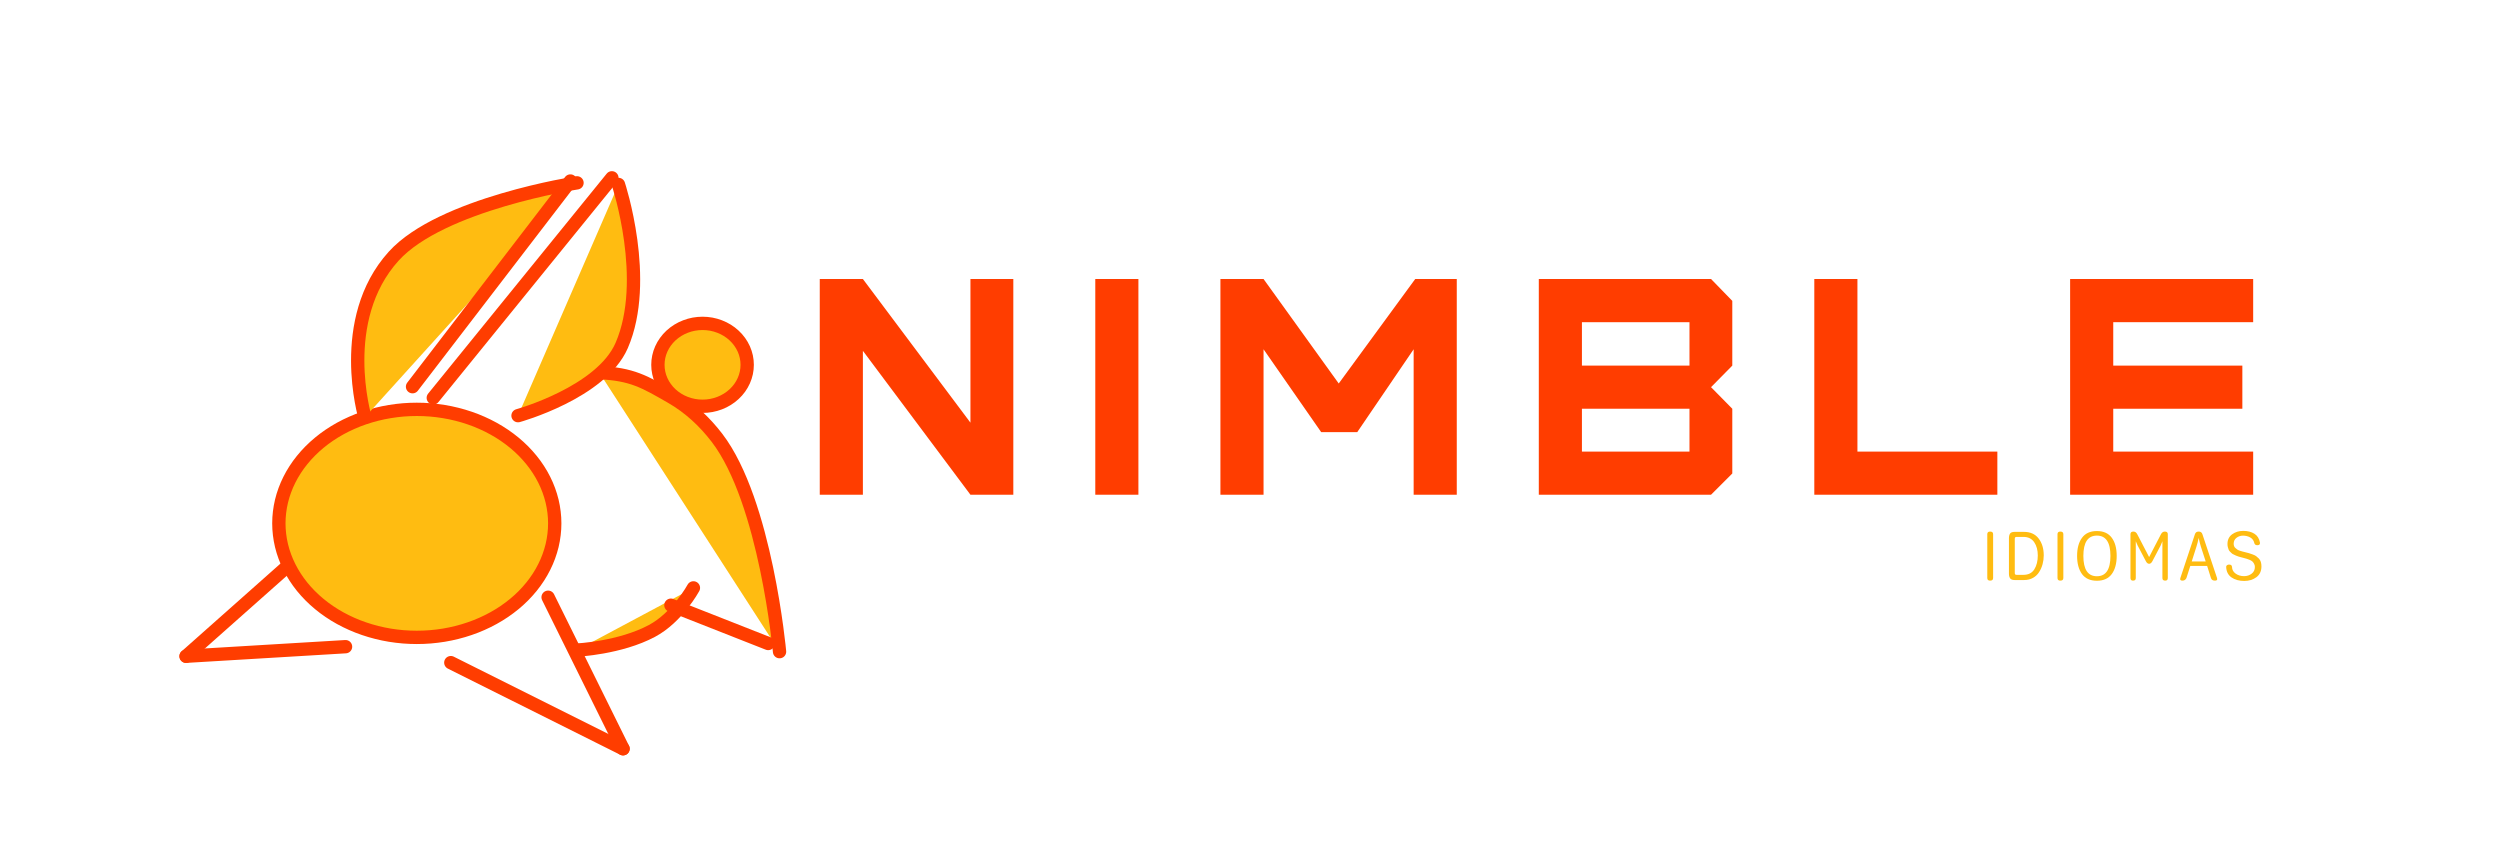
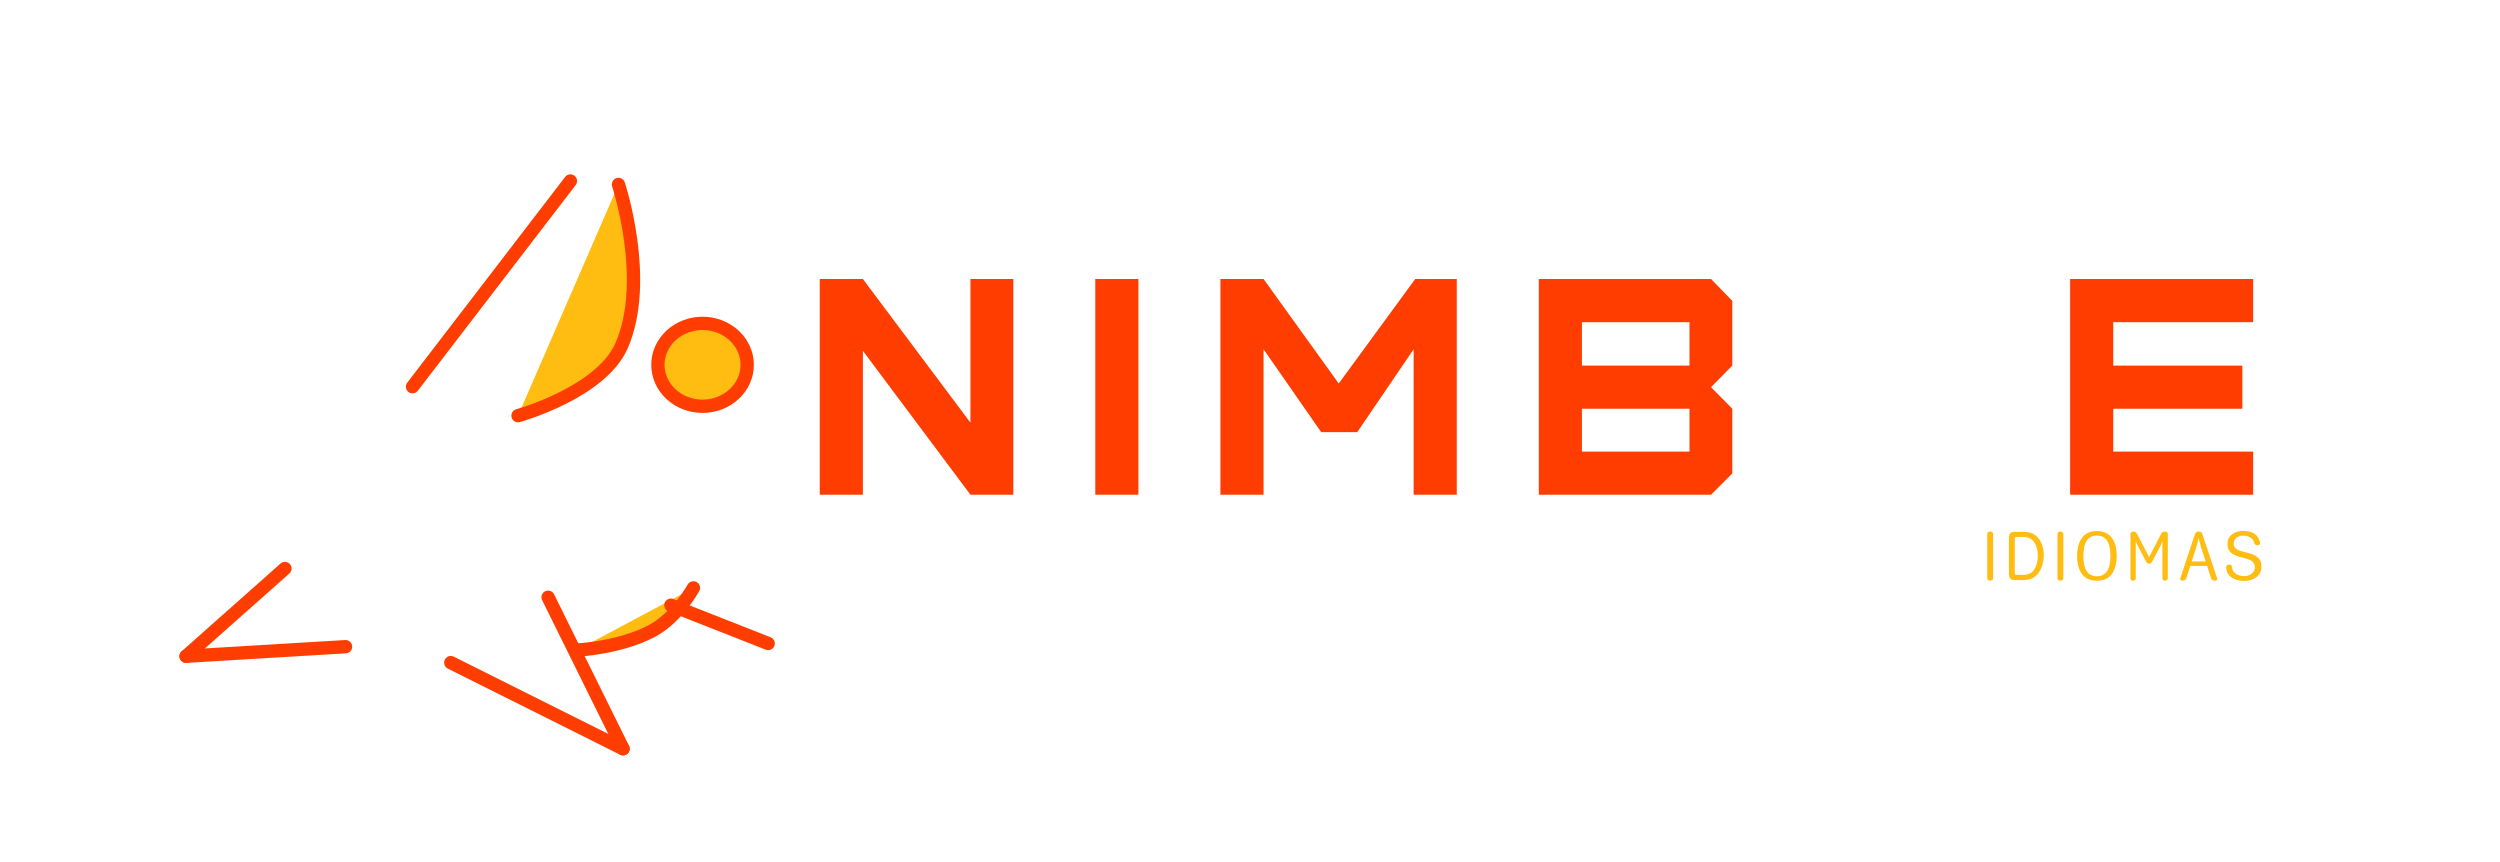
<svg xmlns="http://www.w3.org/2000/svg" width="580" zoomAndPan="magnify" viewBox="0 0 434.88 150" height="200" preserveAspectRatio="xMidYMid meet" version="1.0">
-   <path stroke-linecap="round" transform="matrix(1.159, 0, 0, 1.159, 72.463, 91.065)" fill-opacity="1" fill="#ffbc11" fill-rule="nonzero" stroke-linejoin="round" d="M 20.709 0.001 C 20.709 0.561 20.676 1.12 20.608 1.676 C 20.541 2.236 20.443 2.788 20.312 3.341 C 20.177 3.89 20.012 4.433 19.816 4.969 C 19.621 5.504 19.392 6.033 19.132 6.549 C 18.873 7.068 18.583 7.573 18.263 8.069 C 17.943 8.564 17.596 9.043 17.218 9.511 C 16.841 9.976 16.436 10.424 16.009 10.859 C 15.577 11.294 15.122 11.708 14.644 12.102 C 14.162 12.5 13.66 12.877 13.137 13.231 C 12.612 13.588 12.069 13.922 11.503 14.232 C 10.94 14.542 10.361 14.832 9.761 15.095 C 9.164 15.361 8.551 15.6 7.924 15.813 C 7.298 16.028 6.661 16.217 6.01 16.379 C 5.363 16.544 4.706 16.679 4.039 16.79 C 3.375 16.898 2.705 16.978 2.031 17.036 C 1.353 17.09 0.679 17.117 -0.001 17.117 C -0.679 17.117 -1.356 17.09 -2.03 17.036 C -2.704 16.978 -3.375 16.898 -4.038 16.79 C -4.706 16.679 -5.363 16.544 -6.01 16.379 C -6.66 16.217 -7.297 16.028 -7.924 15.813 C -8.551 15.6 -9.164 15.361 -9.76 15.095 C -10.36 14.832 -10.94 14.542 -11.506 14.232 C -12.069 13.922 -12.611 13.588 -13.137 13.231 C -13.663 12.877 -14.165 12.5 -14.643 12.102 C -15.122 11.708 -15.577 11.294 -16.008 10.859 C -16.439 10.424 -16.84 9.976 -17.218 9.511 C -17.595 9.043 -17.942 8.564 -18.262 8.069 C -18.582 7.573 -18.872 7.068 -19.132 6.549 C -19.391 6.033 -19.62 5.504 -19.816 4.969 C -20.015 4.433 -20.176 3.89 -20.311 3.341 C -20.443 2.788 -20.54 2.236 -20.608 1.676 C -20.675 1.12 -20.709 0.561 -20.709 0.001 C -20.709 -0.561 -20.675 -1.121 -20.608 -1.677 C -20.54 -2.236 -20.443 -2.789 -20.311 -3.338 C -20.176 -3.891 -20.015 -4.433 -19.816 -4.969 C -19.62 -5.505 -19.391 -6.034 -19.132 -6.549 C -18.872 -7.068 -18.582 -7.574 -18.262 -8.069 C -17.942 -8.565 -17.595 -9.043 -17.218 -9.508 C -16.84 -9.976 -16.439 -10.425 -16.008 -10.859 C -15.577 -11.291 -15.122 -11.709 -14.643 -12.103 C -14.165 -12.5 -13.663 -12.875 -13.137 -13.232 C -12.611 -13.589 -12.069 -13.919 -11.506 -14.233 C -10.94 -14.543 -10.36 -14.832 -9.76 -15.095 C -9.164 -15.361 -8.551 -15.601 -7.924 -15.813 C -7.297 -16.029 -6.66 -16.217 -6.01 -16.379 C -5.363 -16.544 -4.706 -16.679 -4.038 -16.787 C -3.375 -16.898 -2.704 -16.979 -2.03 -17.036 C -1.356 -17.09 -0.679 -17.117 -0.001 -17.117 C 0.679 -17.117 1.353 -17.09 2.031 -17.036 C 2.705 -16.979 3.375 -16.898 4.039 -16.787 C 4.706 -16.679 5.363 -16.544 6.01 -16.379 C 6.661 -16.217 7.298 -16.029 7.924 -15.813 C 8.551 -15.601 9.164 -15.361 9.761 -15.095 C 10.361 -14.832 10.94 -14.543 11.503 -14.233 C 12.069 -13.919 12.612 -13.589 13.137 -13.232 C 13.66 -12.875 14.162 -12.5 14.644 -12.103 C 15.122 -11.709 15.577 -11.291 16.009 -10.859 C 16.436 -10.425 16.841 -9.976 17.218 -9.508 C 17.596 -9.043 17.943 -8.565 18.263 -8.069 C 18.583 -7.574 18.873 -7.068 19.132 -6.549 C 19.392 -6.034 19.621 -5.505 19.816 -4.969 C 20.012 -4.433 20.177 -3.891 20.312 -3.338 C 20.443 -2.789 20.541 -2.236 20.608 -1.677 C 20.676 -1.121 20.709 -0.561 20.709 0.001 Z M 20.709 0.001 " stroke="#ff3d00" stroke-width="2" stroke-opacity="1" stroke-miterlimit="4" />
-   <path stroke-linecap="round" transform="matrix(1.159, 0, 0, 1.159, 32.316, 30.659)" fill-opacity="1" fill="#ffbc11" fill-rule="nonzero" stroke-linejoin="round" d="M 26.855 36.189 C 26.855 36.189 22.521 21.564 31.165 12.011 C 38.292 4.132 58.692 0.998 58.692 0.998 " stroke="#ff3d00" stroke-width="2" stroke-opacity="1" stroke-miterlimit="4" />
-   <path stroke-linecap="round" transform="matrix(1.159, 0, 0, 1.159, 90.869, 50.084)" fill-opacity="1" fill="#ffbc11" fill-rule="nonzero" stroke-linejoin="round" d="M -13.406 16.517 L 13.407 -16.517 " stroke="#ff3d00" stroke-width="2" stroke-opacity="1" stroke-miterlimit="4" />
-   <path stroke-linecap="round" transform="matrix(1.159, 0, 0, 1.159, 32.316, 30.659)" fill-opacity="1" fill="#ffbc11" fill-rule="nonzero" stroke-linejoin="round" d="M 62.045 29.487 C 66.945 29.723 68.782 30.818 72.808 33.129 C 75.595 34.727 77.86 36.87 79.7 39.269 C 87.039 48.833 89.098 71.38 89.098 71.38 " stroke="#ff3d00" stroke-width="2" stroke-opacity="1" stroke-miterlimit="4" />
  <path stroke-linecap="round" transform="matrix(1.159, 0, 0, 1.159, 85.455, 49.391)" fill-opacity="1" fill="#ffbc11" fill-rule="nonzero" stroke-linejoin="round" d="M 11.85 -15.441 L -11.85 15.44 " stroke="#ff3d00" stroke-width="2" stroke-opacity="1" stroke-miterlimit="4" />
  <path stroke-linecap="round" transform="matrix(1.159, 0, 0, 1.159, 32.316, 30.659)" fill-opacity="1" fill="#ffbc11" fill-rule="nonzero" stroke-linejoin="round" d="M 64.916 1.238 C 64.916 1.238 69.661 15.596 65.398 25.419 C 62.318 32.499 49.837 35.95 49.837 35.95 " stroke="#ff3d00" stroke-width="2" stroke-opacity="1" stroke-miterlimit="4" />
  <path stroke-linecap="round" transform="matrix(1.159, 0, 0, 1.159, 122.183, 63.479)" fill-opacity="1" fill="#ffbc11" fill-rule="nonzero" stroke-linejoin="round" d="M 6.703 0.001 C 6.703 0.409 6.659 0.813 6.575 1.214 C 6.488 1.615 6.363 2.003 6.194 2.38 C 6.026 2.758 5.817 3.118 5.574 3.458 C 5.328 3.795 5.052 4.112 4.739 4.399 C 4.429 4.688 4.092 4.948 3.724 5.174 C 3.357 5.403 2.973 5.592 2.565 5.75 C 2.157 5.905 1.739 6.023 1.308 6.104 C 0.877 6.185 0.439 6.222 0.001 6.222 C -0.441 6.222 -0.875 6.185 -1.307 6.104 C -1.738 6.023 -2.159 5.905 -2.564 5.75 C -2.971 5.592 -3.359 5.403 -3.723 5.174 C -4.09 4.948 -4.427 4.688 -4.741 4.399 C -5.051 4.112 -5.33 3.795 -5.573 3.458 C -5.819 3.118 -6.025 2.758 -6.193 2.38 C -6.361 2.003 -6.49 1.615 -6.574 1.214 C -6.661 0.813 -6.702 0.409 -6.702 0.001 C -6.702 -0.41 -6.661 -0.814 -6.574 -1.215 C -6.49 -1.616 -6.361 -2.004 -6.193 -2.381 C -6.025 -2.759 -5.819 -3.116 -5.573 -3.456 C -5.33 -3.797 -5.051 -4.11 -4.741 -4.4 C -4.427 -4.69 -4.09 -4.946 -3.723 -5.175 C -3.359 -5.401 -2.971 -5.593 -2.564 -5.748 C -2.159 -5.906 -1.738 -6.024 -1.307 -6.105 C -0.875 -6.182 -0.441 -6.223 0.001 -6.223 C 0.439 -6.223 0.877 -6.182 1.308 -6.105 C 1.739 -6.024 2.157 -5.906 2.565 -5.748 C 2.973 -5.593 3.357 -5.401 3.724 -5.175 C 4.092 -4.946 4.429 -4.69 4.739 -4.4 C 5.052 -4.11 5.328 -3.797 5.574 -3.456 C 5.817 -3.116 6.026 -2.759 6.194 -2.381 C 6.363 -2.004 6.488 -1.616 6.575 -1.215 C 6.659 -0.814 6.703 -0.41 6.703 0.001 Z M 6.703 0.001 " stroke="#ff3d00" stroke-width="2" stroke-opacity="1" stroke-miterlimit="4" />
  <path stroke-linecap="round" transform="matrix(1.159, 0, 0, 1.159, 40.918, 106.556)" fill-opacity="1" fill="#ffbc11" fill-rule="nonzero" stroke-linejoin="round" d="M 7.42 -6.585 L -7.42 6.584 " stroke="#ff3d00" stroke-width="2" stroke-opacity="1" stroke-miterlimit="4" />
  <path stroke-linecap="round" transform="matrix(1.159, 0, 0, 1.159, 101.83, 117.1)" fill-opacity="1" fill="#ffbc11" fill-rule="nonzero" stroke-linejoin="round" d="M -5.625 -11.372 L 5.626 11.371 " stroke="#ff3d00" stroke-width="2" stroke-opacity="1" stroke-miterlimit="4" />
  <path stroke-linecap="round" transform="matrix(1.159, 0, 0, 1.159, 32.316, 30.659)" fill-opacity="1" fill="#ffbc11" fill-rule="nonzero" stroke-linejoin="round" d="M 58.692 71.141 C 58.692 71.141 65.142 70.834 69.944 68.266 C 73.769 66.228 76.168 61.806 76.168 61.806 " stroke="#ff3d00" stroke-width="2" stroke-opacity="1" stroke-miterlimit="4" />
  <path stroke-linecap="round" transform="matrix(1.159, 0, 0, 1.159, 125.139, 108.637)" fill-opacity="1" fill="#ffbc11" fill-rule="nonzero" stroke-linejoin="round" d="M -7.301 -2.875 L 7.303 2.874 " stroke="#ff3d00" stroke-width="2" stroke-opacity="1" stroke-miterlimit="4" />
  <path stroke-linecap="round" transform="matrix(1.159, 0, 0, 1.159, 93.366, 122.789)" fill-opacity="1" fill="#ffbc11" fill-rule="nonzero" stroke-linejoin="round" d="M -12.929 -6.463 L 12.928 6.463 " stroke="#ff3d00" stroke-width="2" stroke-opacity="1" stroke-miterlimit="4" />
  <path stroke-linecap="round" transform="matrix(1.159, 0, 0, 1.159, 46.191, 113.354)" fill-opacity="1" fill="#ffbc11" fill-rule="nonzero" stroke-linejoin="round" d="M -11.969 0.719 L 11.97 -0.717 " stroke="#ff3d00" stroke-width="2" stroke-opacity="1" stroke-miterlimit="4" />
  <path fill="#ff3d00" d="M 176.258 86.082 L 176.258 48.547 L 168.797 48.547 L 168.797 73.543 L 150.082 48.547 L 142.578 48.547 L 142.578 86.082 L 150.082 86.082 L 150.082 61.043 L 168.797 86.082 Z M 176.258 86.082 " fill-opacity="1" fill-rule="nonzero" />
-   <path fill="#ff3d00" d="M 198.023 86.082 L 198.023 48.547 L 190.52 48.547 L 190.52 86.082 Z M 198.023 86.082 " fill-opacity="1" fill-rule="nonzero" />
+   <path fill="#ff3d00" d="M 198.023 86.082 L 198.023 48.547 L 190.52 48.547 L 190.52 86.082 Z " fill-opacity="1" fill-rule="nonzero" />
  <path fill="#ff3d00" d="M 219.797 86.082 L 219.797 60.773 L 229.828 75.195 L 236.098 75.195 L 245.914 60.773 L 245.914 86.082 L 253.418 86.082 L 253.418 48.547 L 246.188 48.547 L 232.879 66.73 L 219.797 48.547 L 212.293 48.547 L 212.293 86.082 Z M 219.797 86.082 " fill-opacity="1" fill-rule="nonzero" />
  <path fill="#ff3d00" d="M 275.195 78.578 L 275.195 71.121 L 293.91 71.121 L 293.91 78.578 Z M 275.195 63.617 L 275.195 56.059 L 293.91 56.059 L 293.91 63.617 Z M 297.66 86.082 L 301.359 82.387 L 301.359 71.121 L 297.66 67.367 L 301.359 63.617 L 301.359 52.352 L 297.66 48.547 L 267.691 48.547 L 267.691 86.082 Z M 297.66 86.082 " fill-opacity="1" fill-rule="nonzero" />
-   <path fill="#ff3d00" d="M 315.629 48.547 L 315.629 86.082 L 347.48 86.082 L 347.48 78.578 L 323.133 78.578 L 323.133 48.547 Z M 315.629 48.547 " fill-opacity="1" fill-rule="nonzero" />
  <path fill="#ff3d00" d="M 391.992 86.082 L 391.992 78.578 L 367.645 78.578 L 367.645 71.121 L 390.109 71.121 L 390.109 63.617 L 367.645 63.617 L 367.645 56.059 L 391.992 56.059 L 391.992 48.547 L 360.141 48.547 L 360.141 86.082 Z M 391.992 86.082 " fill-opacity="1" fill-rule="nonzero" />
  <path fill="#ffbc11" d="M 346.742 92.945 L 346.742 100.574 C 346.742 100.879 346.57 101.031 346.223 101.031 C 345.891 101.031 345.727 100.879 345.727 100.574 L 345.727 92.945 C 345.727 92.645 345.891 92.492 346.223 92.492 C 346.57 92.492 346.742 92.645 346.742 92.945 Z M 346.742 92.945 " fill-opacity="1" fill-rule="nonzero" />
  <path fill="#ffbc11" d="M 349.496 99.816 L 349.496 93.645 C 349.496 93.305 349.562 93.035 349.695 92.836 C 349.832 92.645 350.094 92.547 350.477 92.547 L 352.113 92.547 C 353.223 92.547 354.074 92.93 354.66 93.699 C 355.254 94.469 355.551 95.449 355.551 96.641 C 355.551 97.156 355.484 97.66 355.352 98.152 C 355.223 98.645 355.023 99.102 354.758 99.52 C 354.5 99.945 354.148 100.285 353.699 100.539 C 353.246 100.797 352.734 100.926 352.16 100.926 L 350.477 100.926 C 350.098 100.926 349.84 100.824 349.703 100.629 C 349.566 100.434 349.496 100.164 349.496 99.816 Z M 350.836 100.023 L 352.016 100.023 C 352.879 100.023 353.512 99.703 353.914 99.062 C 354.316 98.418 354.516 97.613 354.516 96.641 C 354.516 95.723 354.309 94.957 353.887 94.34 C 353.469 93.727 352.844 93.422 352.016 93.422 L 350.836 93.422 C 350.715 93.422 350.633 93.445 350.586 93.5 C 350.535 93.551 350.512 93.637 350.512 93.762 L 350.512 99.691 C 350.512 99.816 350.535 99.906 350.586 99.953 C 350.633 100 350.715 100.023 350.836 100.023 Z M 350.836 100.023 " fill-opacity="1" fill-rule="nonzero" />
  <path fill="#ffbc11" d="M 358.961 92.945 L 358.961 100.574 C 358.961 100.879 358.789 101.031 358.441 101.031 C 358.109 101.031 357.945 100.879 357.945 100.574 L 357.945 92.945 C 357.945 92.645 358.109 92.492 358.441 92.492 C 358.789 92.492 358.961 92.645 358.961 92.945 Z M 358.961 92.945 " fill-opacity="1" fill-rule="nonzero" />
  <path fill="#ffbc11" d="M 367.156 96.73 C 367.156 94.375 366.371 93.195 364.801 93.195 C 363.23 93.195 362.445 94.375 362.445 96.73 C 362.445 99.09 363.23 100.266 364.801 100.266 C 366.371 100.266 367.156 99.09 367.156 96.73 Z M 361.355 96.73 C 361.355 95.398 361.641 94.348 362.211 93.574 C 362.781 92.793 363.645 92.402 364.801 92.402 C 365.953 92.402 366.816 92.793 367.391 93.574 C 367.961 94.348 368.246 95.398 368.246 96.73 C 368.246 98.059 367.957 99.109 367.383 99.891 C 366.809 100.664 365.945 101.051 364.801 101.051 C 363.648 101.051 362.785 100.664 362.211 99.891 C 361.641 99.109 361.355 98.059 361.355 96.73 Z M 361.355 96.73 " fill-opacity="1" fill-rule="nonzero" />
  <path fill="#ffbc11" d="M 373.887 98.098 C 373.668 98.098 373.48 97.953 373.332 97.668 L 371.883 94.906 C 371.816 94.785 371.711 94.543 371.566 94.176 L 371.566 100.59 C 371.566 100.887 371.406 101.031 371.082 101.031 C 370.789 101.031 370.641 100.879 370.641 100.574 L 370.641 92.953 C 370.641 92.645 370.812 92.492 371.152 92.492 C 371.441 92.492 371.664 92.645 371.82 92.953 L 373.887 96.93 L 375.949 92.953 C 376.109 92.645 376.336 92.492 376.625 92.492 C 376.965 92.492 377.137 92.645 377.137 92.953 L 377.137 100.574 C 377.137 100.879 376.988 101.031 376.695 101.031 C 376.367 101.031 376.199 100.887 376.199 100.59 L 376.199 94.176 C 376.059 94.543 375.953 94.785 375.895 94.906 L 374.445 97.668 C 374.289 97.953 374.105 98.098 373.887 98.098 Z M 373.887 98.098 " fill-opacity="1" fill-rule="nonzero" />
  <path fill="#ffbc11" d="M 379.324 100.574 L 381.859 92.945 C 381.957 92.645 382.172 92.492 382.508 92.492 C 382.844 92.492 383.059 92.645 383.156 92.945 L 385.703 100.574 C 385.805 100.879 385.684 101.031 385.344 101.031 C 384.977 101.031 384.746 100.887 384.648 100.59 L 383.984 98.477 L 381.051 98.477 L 380.375 100.59 C 380.23 100.887 380 101.031 379.684 101.031 C 379.34 101.031 379.223 100.879 379.324 100.574 Z M 382.113 95.141 L 381.301 97.695 L 383.73 97.695 L 382.902 95.141 C 382.812 94.887 382.684 94.375 382.508 93.602 C 382.383 94.211 382.25 94.727 382.113 95.141 Z M 382.113 95.141 " fill-opacity="1" fill-rule="nonzero" />
  <path fill="#ffbc11" d="M 388.312 98.648 C 388.316 99.121 388.523 99.504 388.934 99.801 C 389.34 100.098 389.832 100.25 390.406 100.25 C 390.918 100.25 391.359 100.105 391.73 99.816 C 392.102 99.535 392.289 99.145 392.289 98.648 C 392.289 98.445 392.242 98.258 392.145 98.09 C 392.055 97.922 391.953 97.785 391.84 97.684 C 391.719 97.582 391.555 97.488 391.352 97.406 C 391.141 97.316 390.973 97.254 390.84 97.219 C 390.707 97.176 390.531 97.129 390.309 97.074 C 390.062 97.008 389.914 96.969 389.859 96.957 C 389.812 96.945 389.672 96.906 389.445 96.84 C 389.219 96.766 389.07 96.715 389.004 96.676 C 388.934 96.641 388.805 96.582 388.625 96.496 C 388.441 96.414 388.312 96.336 388.25 96.262 C 388.176 96.191 388.082 96.098 387.961 95.984 C 387.848 95.871 387.766 95.75 387.719 95.625 C 387.668 95.504 387.625 95.359 387.582 95.191 C 387.539 95.031 387.52 94.855 387.52 94.66 C 387.52 93.93 387.789 93.367 388.328 92.969 C 388.871 92.574 389.512 92.375 390.254 92.375 C 391.039 92.375 391.691 92.543 392.207 92.871 C 392.723 93.195 393.043 93.707 393.172 94.402 C 393.219 94.715 393.066 94.867 392.719 94.867 C 392.422 94.867 392.242 94.738 392.188 94.48 C 392.086 94.043 391.852 93.723 391.488 93.52 C 391.117 93.309 390.691 93.203 390.219 93.203 C 389.785 93.203 389.41 93.332 389.086 93.582 C 388.762 93.836 388.598 94.18 388.598 94.617 C 388.598 94.773 388.625 94.918 388.68 95.047 C 388.727 95.18 388.816 95.293 388.941 95.391 C 389.066 95.488 389.176 95.57 389.266 95.645 C 389.359 95.707 389.504 95.773 389.695 95.832 C 389.891 95.891 390.027 95.934 390.109 95.957 C 390.195 95.98 390.336 96.016 390.535 96.066 C 390.844 96.145 391.078 96.203 391.234 96.246 C 391.391 96.293 391.605 96.367 391.875 96.461 C 392.148 96.559 392.359 96.66 392.504 96.766 C 392.652 96.883 392.809 97.02 392.973 97.18 C 393.133 97.344 393.25 97.543 393.324 97.773 C 393.395 98.008 393.43 98.266 393.43 98.551 C 393.43 99.363 393.141 99.992 392.559 100.43 C 391.969 100.867 391.266 101.086 390.445 101.086 C 389.555 101.086 388.816 100.883 388.223 100.473 C 387.629 100.059 387.32 99.441 387.293 98.621 C 387.293 98.5 387.344 98.406 387.449 98.344 C 387.543 98.27 387.66 98.234 387.797 98.234 C 388.121 98.234 388.293 98.371 388.312 98.648 Z M 388.312 98.648 " fill-opacity="1" fill-rule="nonzero" />
</svg>